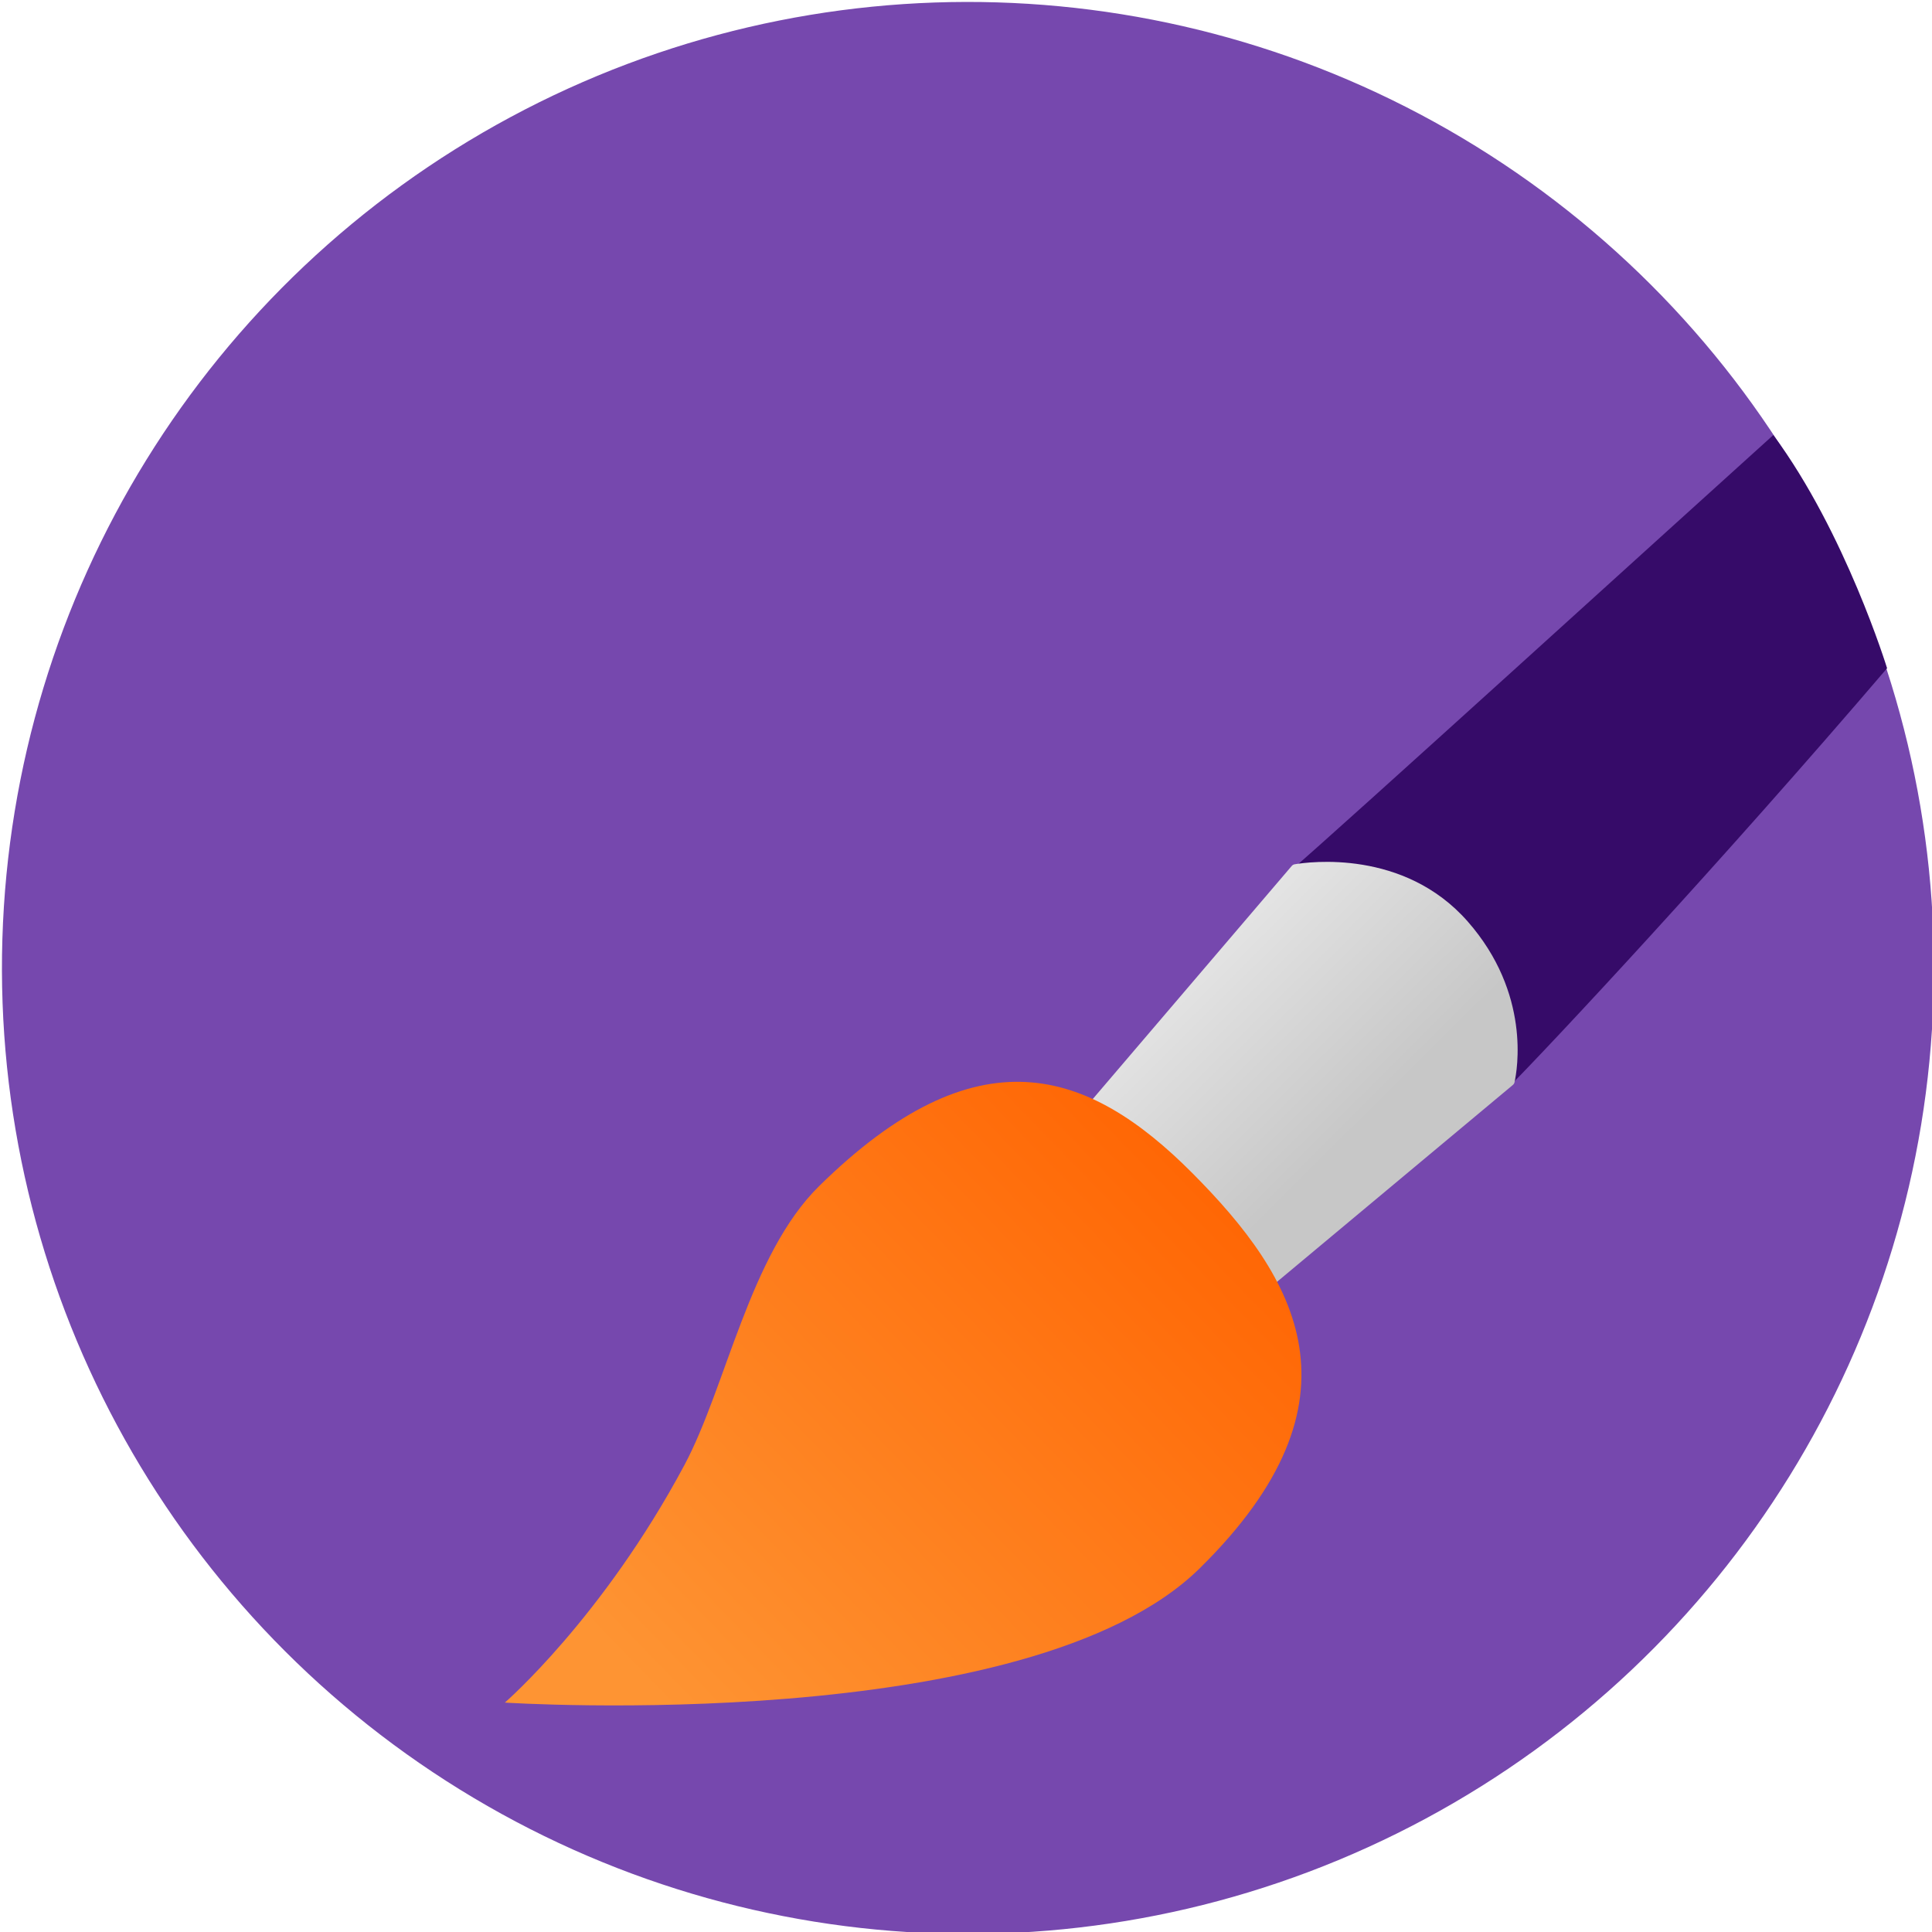
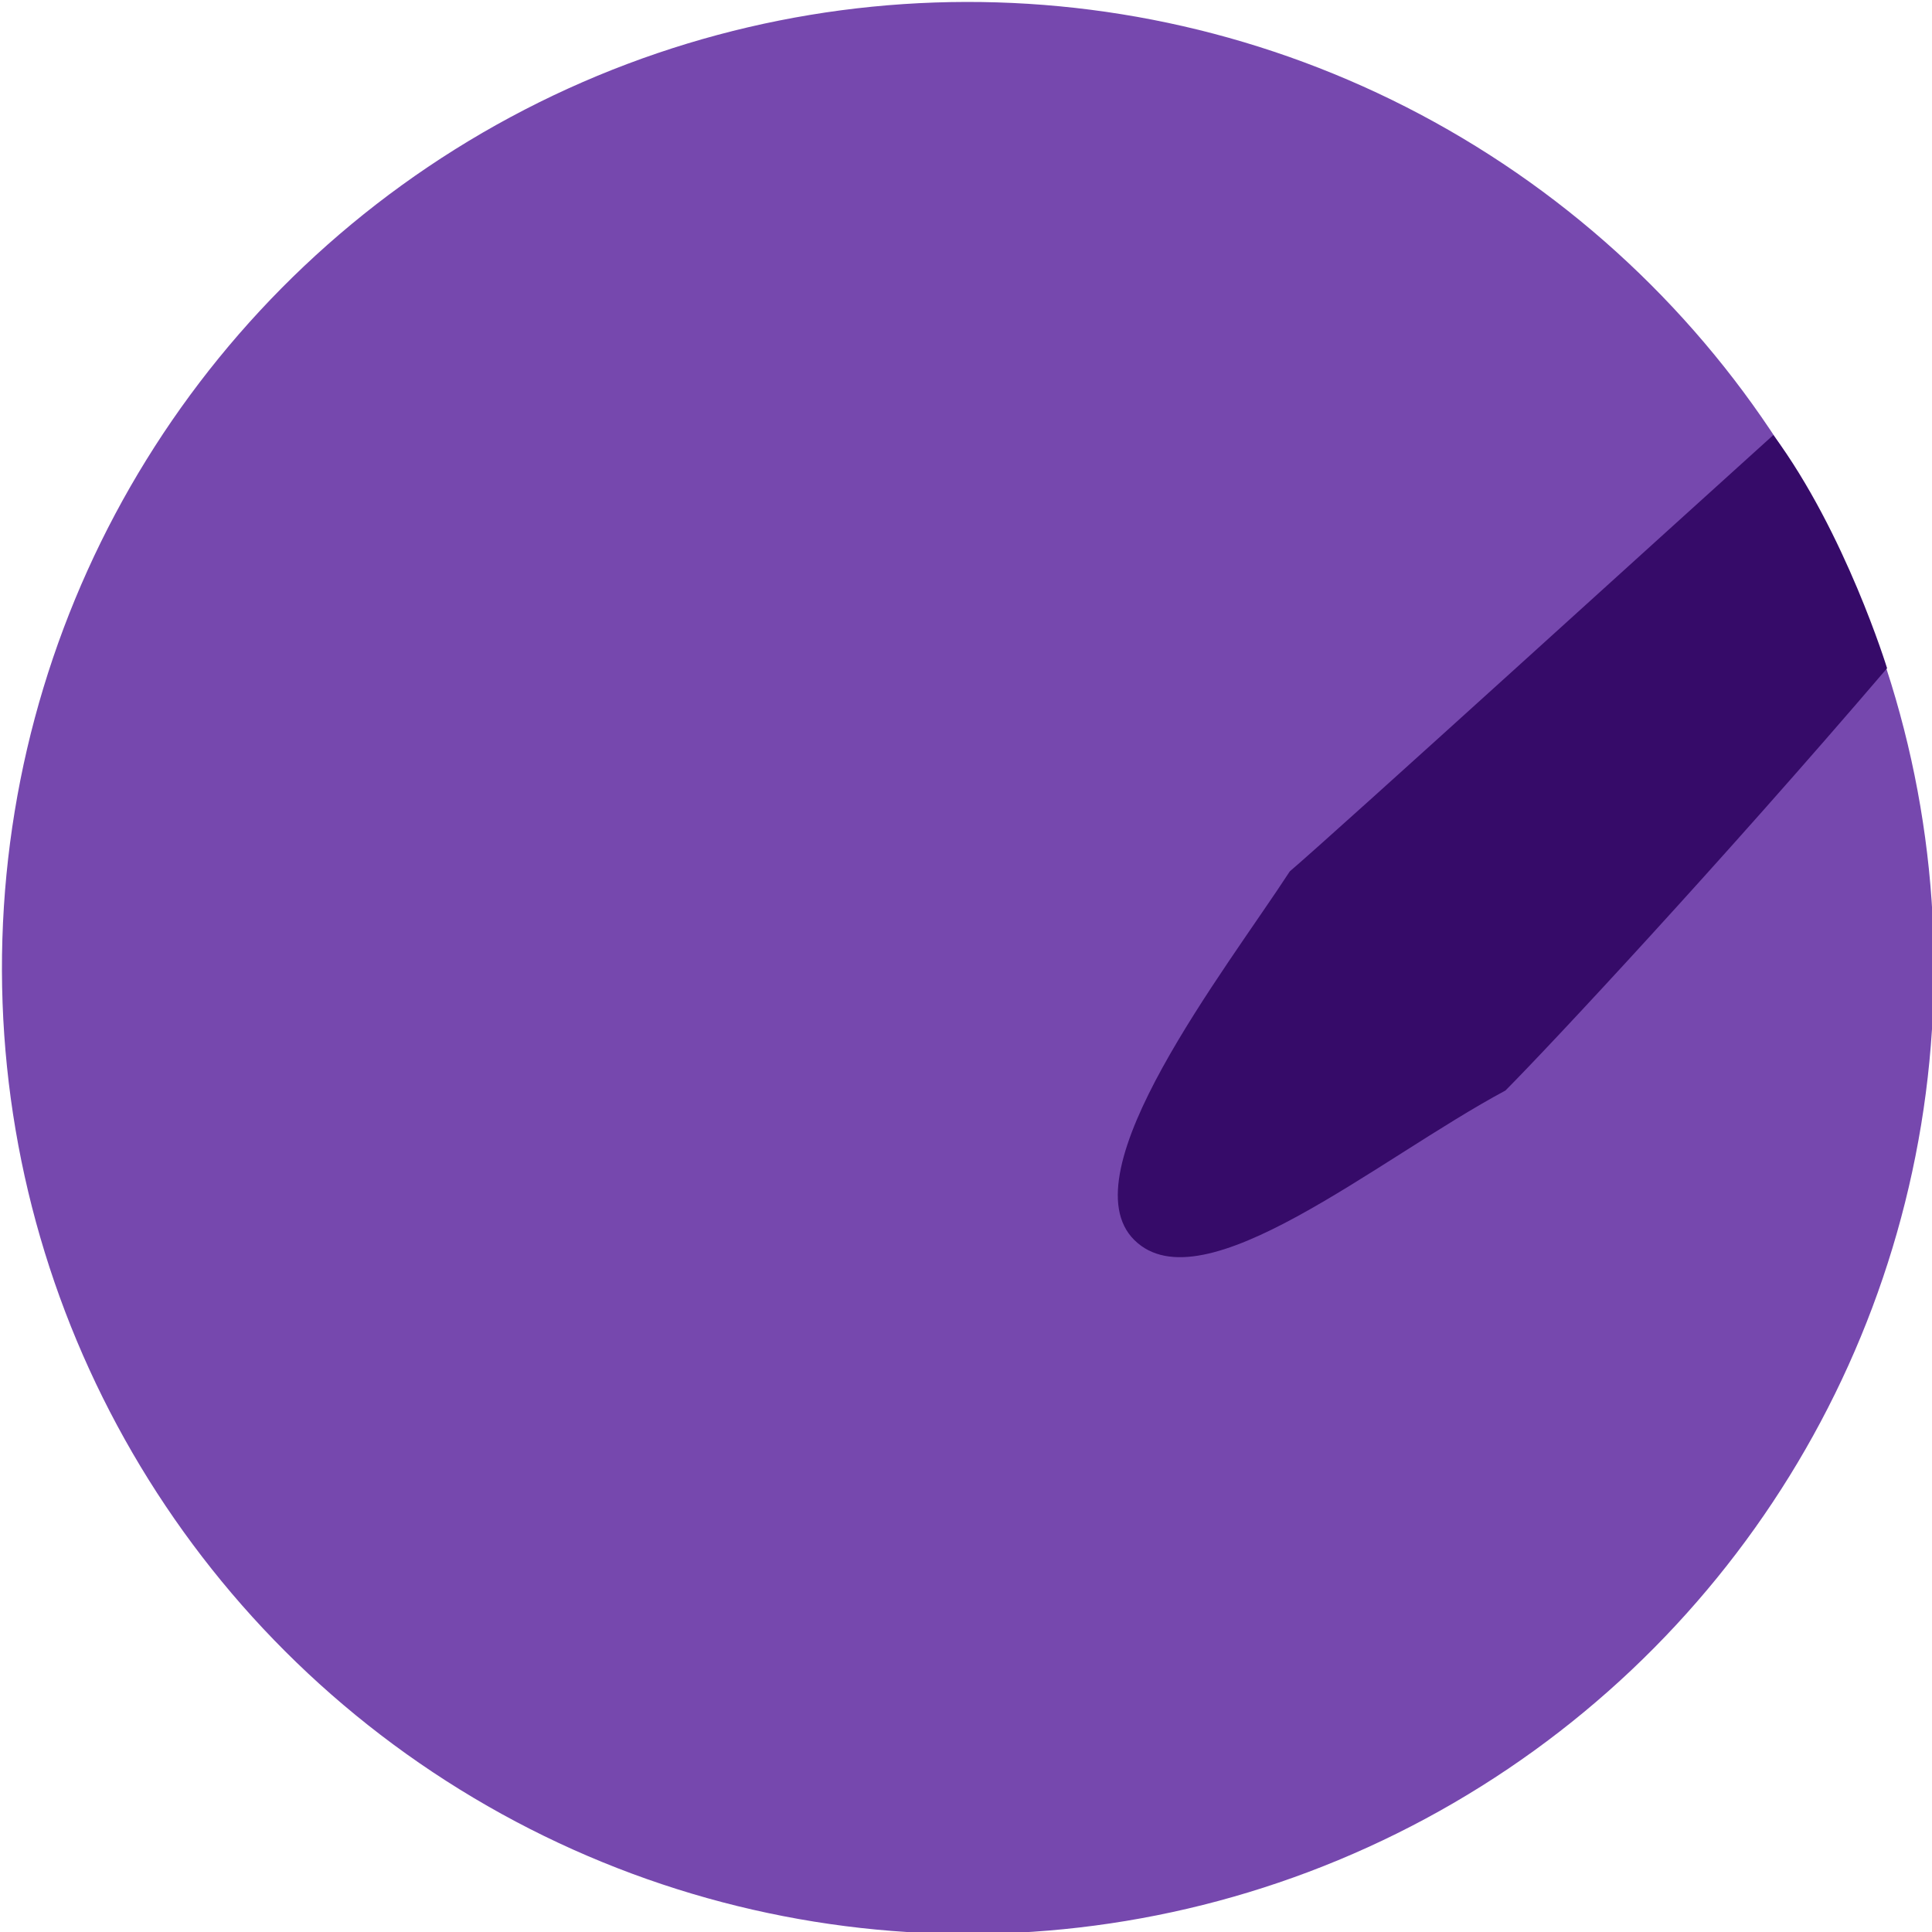
<svg xmlns="http://www.w3.org/2000/svg" width="360" height="360" viewBox="0 0 360 360" fill="none">
  <g clip-path="url(#clip0_228_24)">
    <circle cx="180.362" cy="180.362" r="180" transform="rotate(1.733 180.362 180.362)" fill="#7648AE" />
    <path d="M211.386 231.081C224.097 243.574 256.532 216.072 280.518 203.202C288.822 194.855 320.598 160.818 351.63 124.517C351.63 124.517 343.89 99.271 330.435 81.061C313.464 96.35 248.557 155.373 240.334 162.368C228.374 180.758 198.675 218.589 211.386 231.081Z" fill="#360B69" />
-     <path d="M198.969 271.394C198.969 271.394 194.456 259.231 185.601 250.341C176.746 241.451 169.406 244.86 169.406 244.86L240.686 161.368C240.831 161.198 241.017 161.084 241.237 161.046C243.856 160.602 261.598 158.177 273.477 171.695C285.294 185.141 282.703 199.451 282.208 201.671C282.163 201.871 282.053 202.038 281.895 202.17L198.969 271.394Z" fill="url(#paint0_linear_228_24)" />
-     <path d="M223.543 292.238C191.658 323.618 94.073 317.253 94.073 317.253C94.073 317.253 112.302 301.47 127.517 273.022C135.316 258.438 139.68 233.759 152.615 221.028C182.03 192.081 202.698 199.033 222.146 218.558C241.594 238.084 255.429 260.858 223.543 292.238Z" fill="url(#paint1_linear_228_24)" />
  </g>
  <defs>
    <linearGradient id="paint0_linear_228_24" x1="181.263" y1="208.068" x2="217.884" y2="244.91" gradientUnits="userSpaceOnUse">
      <stop stop-color="#EAEAEA" />
      <stop offset="1" stop-color="#C7C7C7" />
    </linearGradient>
    <linearGradient id="paint1_linear_228_24" x1="223.962" y1="212.84" x2="119.857" y2="313.694" gradientUnits="userSpaceOnUse">
      <stop stop-color="#FF6503" />
      <stop offset="1" stop-color="#FE9433" />
    </linearGradient>
    <clipPath id="clip0_228_24">
      <rect width="360" height="360" fill="white" />
    </clipPath>
  </defs>
</svg>